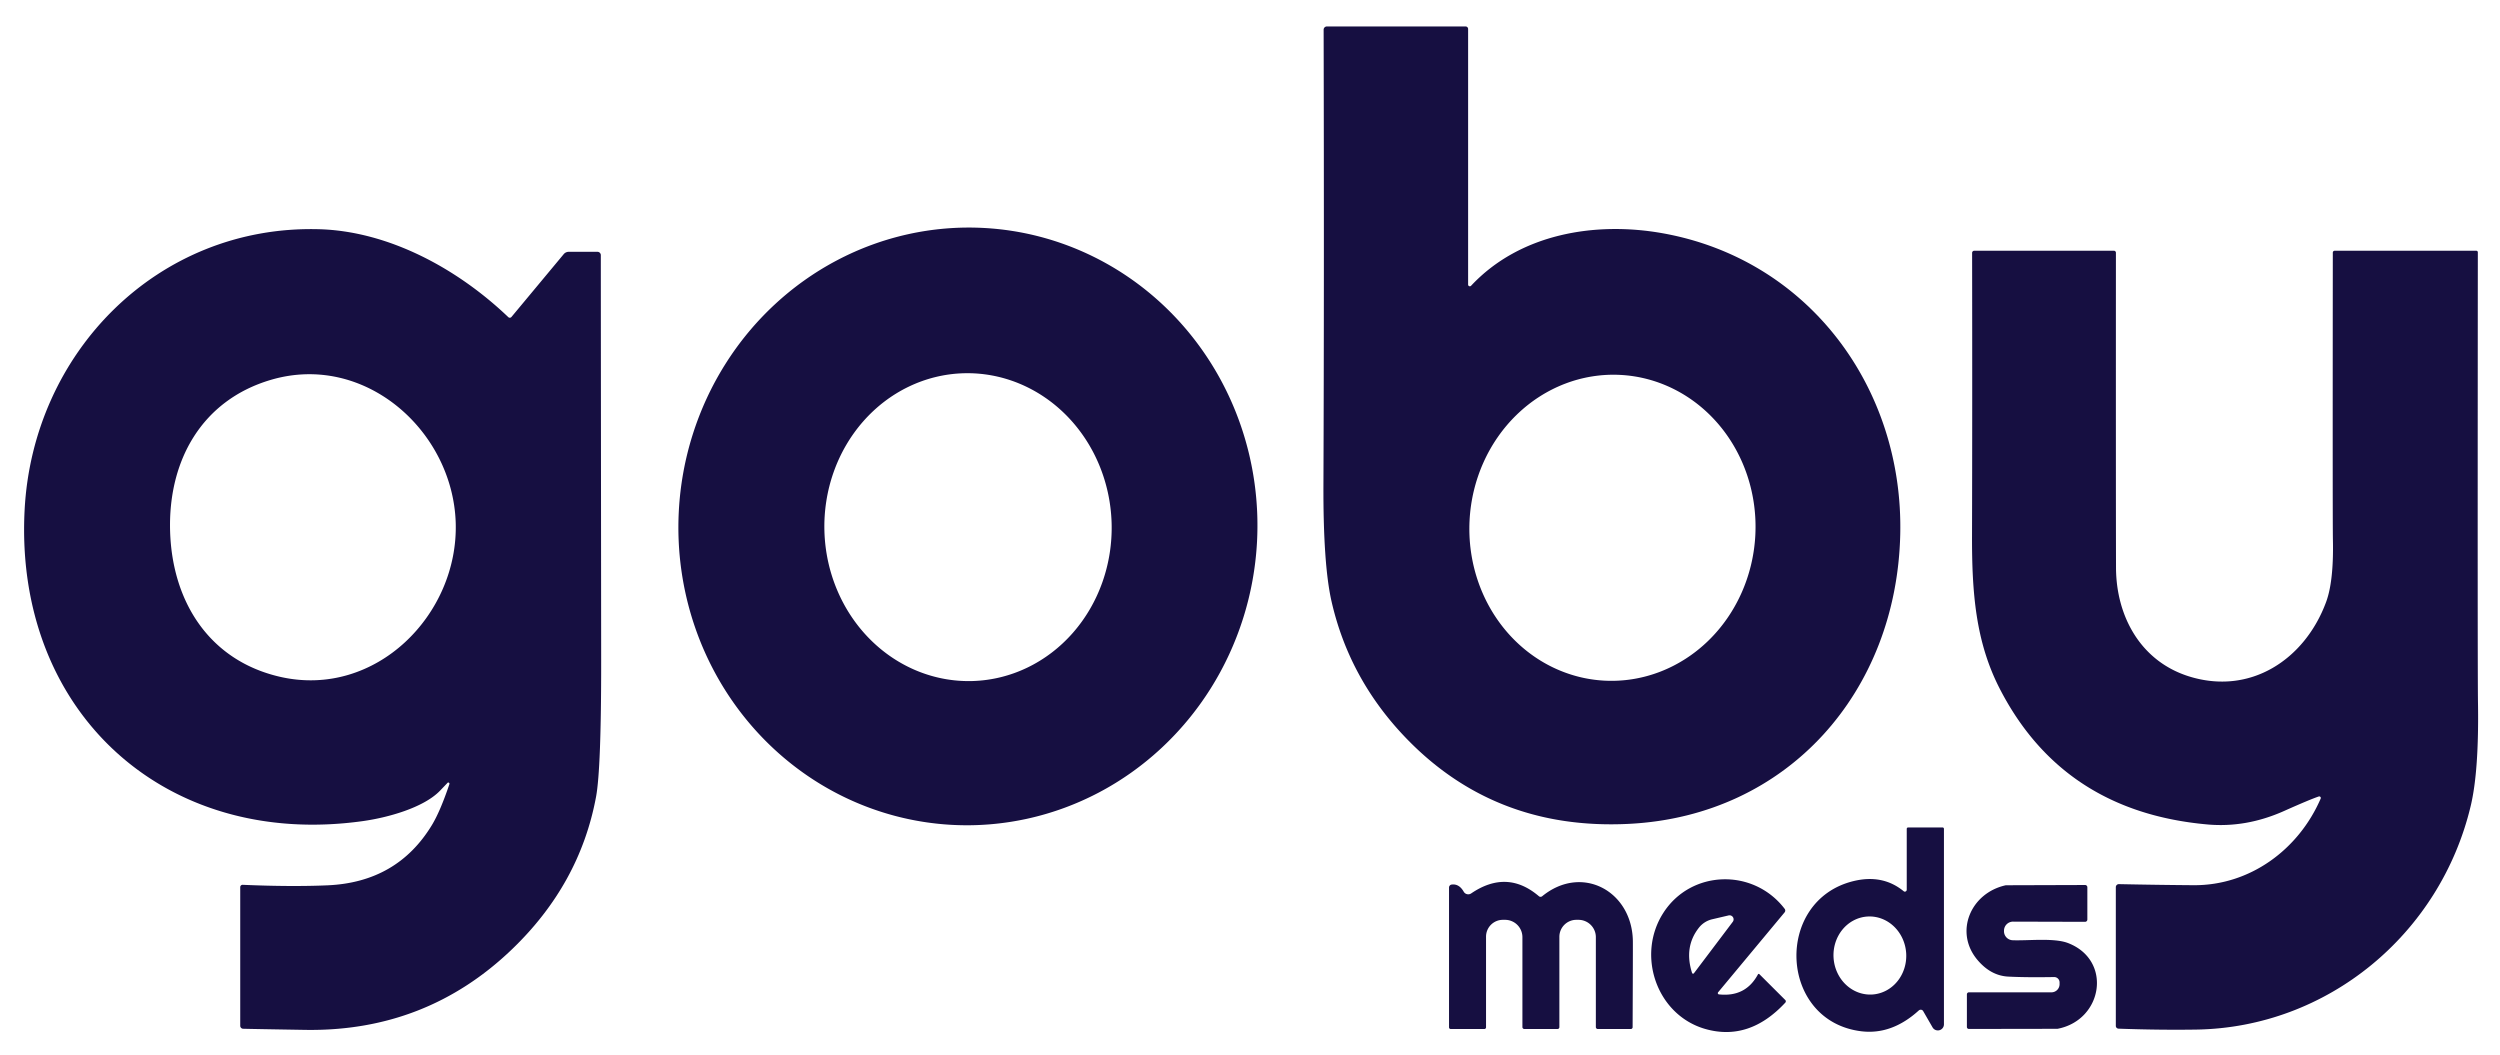
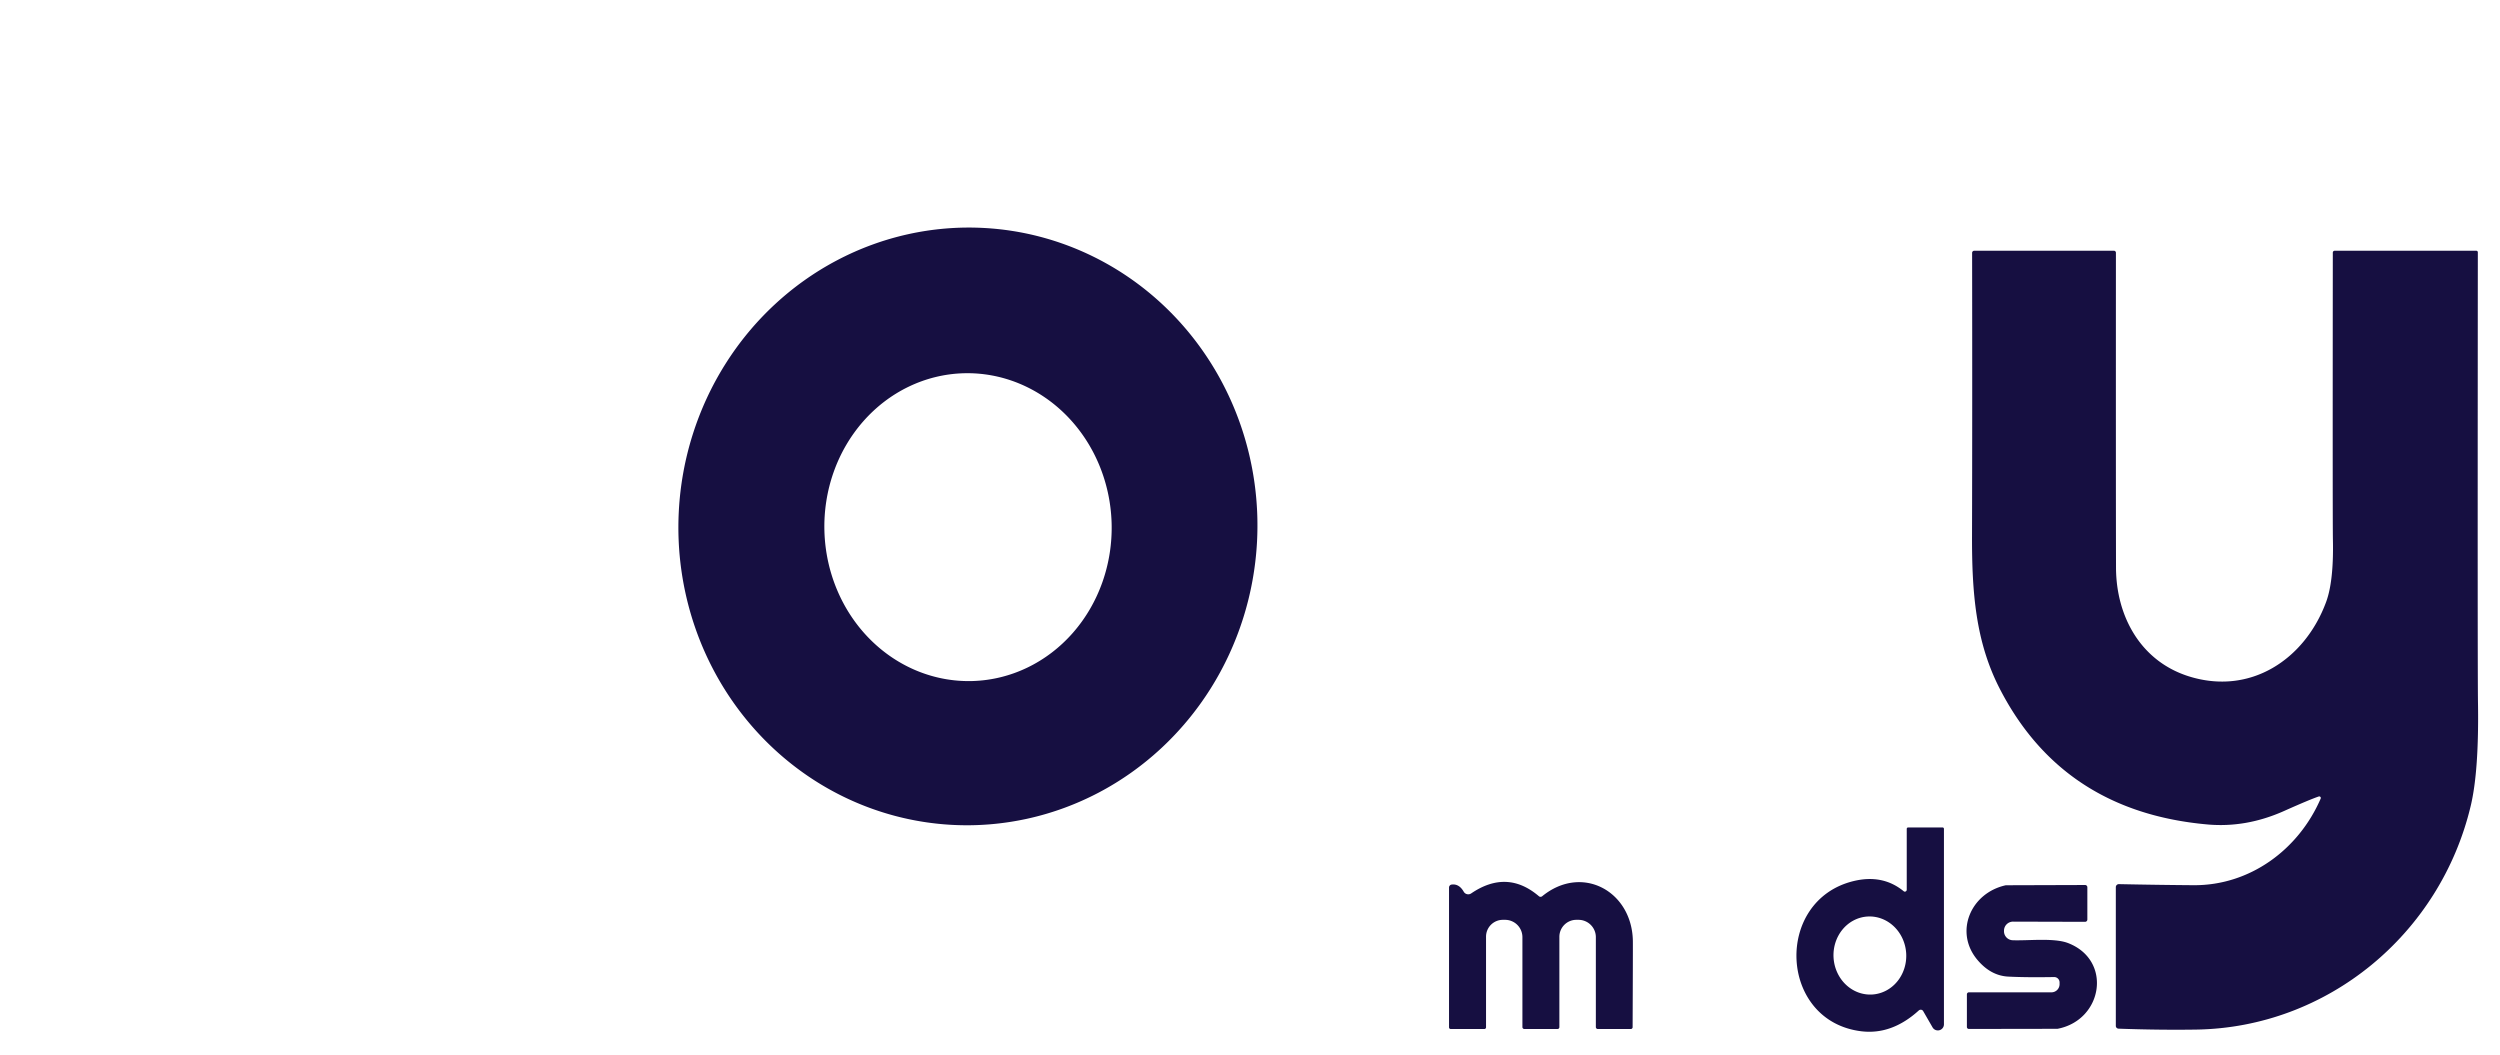
<svg xmlns="http://www.w3.org/2000/svg" version="1.1" viewBox="0.00 0.00 512.00 216.00">
-   <path fill="#160f41" d=" M 301.28 58.52 C 311.20 47.91 326.61 45.29 340.51 47.77 C 370.51 53.14 389.86 79.54 389.17 109.46 C 388.43 141.59 366.25 167.03 333.71 168.72 Q 305.56 170.18 287.05 150.20 Q 276.22 138.50 272.72 123.26 Q 270.97 115.66 271.04 99.17 Q 271.20 58.79 271.08 6.08 A 0.66 0.66 0.0 0 1 271.74 5.42 L 300.16 5.42 A 0.52 0.51 90.0 0 1 300.67 5.94 L 300.67 58.28 A 0.35 0.35 0.0 0 0 301.28 58.52 Z M 331.816 76.78 A 31.35 29.30 -87.1 0 0 300.967 106.608 A 31.35 29.30 -87.1 0 0 328.644 139.4 A 31.35 29.30 -87.1 0 0 359.493 109.572 A 31.35 29.30 -87.1 0 0 331.816 76.78 Z" />
-   <path fill="#160f41" d=" M 91.70 160.28 Q 91.69 160.29 90.15 161.90 C 86.78 165.43 79.37 167.46 74.25 168.17 C 33.58 173.83 2.92 145.61 5.04 104.48 C 6.70 72.23 32.25 46.10 65.24 46.94 C 79.53 47.31 93.66 54.98 104.10 64.95 A 0.45 0.44 41.2 0 0 104.75 64.91 L 115.45 52.05 A 1.35 1.33 19.7 0 1 116.48 51.57 L 122.36 51.57 A 0.69 0.69 0.0 0 1 123.05 52.26 Q 123.04 53.77 123.12 135.23 Q 123.14 157.44 122.07 163.19 Q 118.75 181.06 104.88 194.39 Q 87.27 211.31 62.52 210.92 Q 51.69 210.74 49.80 210.69 A 0.61 0.61 0.0 0 1 49.20 210.08 L 49.20 181.69 A 0.48 0.48 0.0 0 1 49.70 181.21 Q 59.74 181.64 67.14 181.31 Q 81.32 180.67 88.42 169.03 Q 90.15 166.20 92.04 160.58 A 0.25 0.25 0.0 0 0 91.70 160.28 Z M 34.84 108.90 C 35.31 123.52 43.09 135.38 57.44 138.63 C 76.95 143.04 93.93 125.87 93.33 107.03 C 92.72 88.19 74.68 72.14 55.49 77.79 C 41.39 81.94 34.38 94.27 34.84 108.90 Z" />
  <path fill="#160f41" d=" M 201.434 46.684 A 61.21 59.29 -87.0 0 1 257.439 110.913 A 61.21 59.29 -87.0 0 1 195.026 168.936 A 61.21 59.29 -87.0 0 1 139.021 104.707 A 61.21 59.29 -87.0 0 1 201.434 46.684 Z M 197.315 76.444 A 31.53 29.42 -91.7 0 0 168.843 108.833 A 31.53 29.42 -91.7 0 0 199.185 139.476 A 31.53 29.42 -91.7 0 0 227.657 107.087 A 31.53 29.42 -91.7 0 0 197.315 76.444 Z" />
  <path fill="#160f41" d=" M 474.88 163.12 Q 473.06 163.73 467.80 166.08 Q 460.02 169.56 452.09 168.85 Q 422.52 166.22 409.57 141.09 C 404.62 131.49 403.84 121.43 403.87 109.73 Q 403.94 84.79 403.89 51.79 A 0.44 0.44 0.0 0 1 404.33 51.35 L 432.93 51.35 A 0.41 0.41 0.0 0 1 433.34 51.76 Q 433.32 101.93 433.36 116.24 C 433.38 126.17 438.36 135.37 448.23 138.50 C 460.85 142.49 472.01 135.08 476.37 123.34 Q 477.97 119.04 477.78 110.50 Q 477.71 106.89 477.76 51.73 A 0.39 0.38 0.0 0 1 478.15 51.35 L 507.14 51.35 A 0.32 0.32 0.0 0 1 507.46 51.67 Q 507.39 137.41 507.49 143.80 Q 507.72 157.89 505.99 165.10 C 499.72 191.34 476.66 210.47 449.72 210.86 Q 442.22 210.97 433.88 210.67 A 0.58 0.57 1.0 0 1 433.32 210.10 L 433.32 181.69 A 0.62 0.62 0.0 0 1 433.95 181.07 Q 442.24 181.24 449.24 181.29 C 460.76 181.37 470.75 174.02 475.27 163.56 A 0.32 0.32 0.0 0 0 474.88 163.12 Z" />
  <path fill="#160f41" d=" M 390.50 182.22 L 390.50 169.75 A 0.29 0.29 0.0 0 1 390.79 169.46 L 397.84 169.46 A 0.29 0.28 -90.0 0 1 398.12 169.75 L 398.12 209.79 A 1.25 1.25 0.0 0 1 395.79 210.41 L 393.87 207.08 A 0.59 0.58 -36.0 0 0 392.97 206.94 Q 387.43 211.98 381.16 211.20 C 364.26 209.10 363.27 184.35 379.67 180.43 Q 385.59 179.02 389.87 182.52 A 0.39 0.38 -70.3 0 0 390.50 182.22 Z M 382.462 187.705 A 8.00 7.45 -93.5 0 0 375.514 196.145 A 8.00 7.45 -93.5 0 0 383.438 203.675 A 8.00 7.45 -93.5 0 0 390.386 195.235 A 8.00 7.45 -93.5 0 0 382.462 187.705 Z" />
-   <path fill="#160f41" d=" M 360.03 199.55 A 0.18 0.18 0.0 0 1 360.32 199.51 L 365.63 204.81 A 0.39 0.38 -45.6 0 1 365.63 205.34 Q 358.22 213.32 349.20 210.72 C 339.28 207.85 335.06 195.62 340.67 186.93 C 346.33 178.14 359.09 177.74 365.50 186.13 A 0.59 0.58 -43.7 0 1 365.48 186.86 L 351.87 203.22 A 0.26 0.26 0.0 0 0 352.04 203.65 Q 357.51 204.24 360.03 199.55 Z M 350.64 188.27 A 4.87 4.86 12.5 0 0 347.94 189.99 Q 344.84 193.92 346.53 199.25 A 0.22 0.22 0.0 0 0 346.92 199.32 L 354.87 188.79 A 0.83 0.83 0.0 0 0 354.01 187.48 L 350.64 188.27 Z" />
  <path fill="#160f41" d=" M 304.34 210.40 A 0.34 0.34 0.0 0 1 304.00 210.74 L 297.10 210.74 A 0.34 0.34 0.0 0 1 296.76 210.40 L 296.76 181.77 A 0.62 0.61 86.3 0 1 297.29 181.16 Q 298.81 180.95 299.77 182.62 A 1.07 1.07 0.0 0 0 301.30 182.97 Q 308.64 177.98 315.16 183.54 A 0.53 0.52 -43.6 0 0 315.84 183.55 C 323.97 176.90 334.27 182.49 334.41 192.75 Q 334.43 194.35 334.36 210.37 A 0.37 0.37 0.0 0 1 333.99 210.74 L 327.22 210.74 A 0.40 0.39 -90.0 0 1 326.83 210.34 L 326.83 191.93 A 3.56 3.55 -0.0 0 0 323.27 188.38 L 322.84 188.38 A 3.48 3.48 0.0 0 0 319.36 191.86 L 319.36 210.36 A 0.38 0.38 0.0 0 1 318.98 210.74 L 312.19 210.74 A 0.40 0.39 0.0 0 1 311.79 210.35 L 311.79 191.93 A 3.55 3.55 0.0 0 0 308.24 188.38 L 307.79 188.38 A 3.45 3.45 0.0 0 0 304.34 191.83 L 304.34 210.40 Z" />
  <path fill="#160f41" d=" M 427.03 181.25 A 0.46 0.46 0.0 0 1 427.49 181.71 L 427.49 188.32 A 0.47 0.47 0.0 0 1 427.02 188.79 L 412.28 188.75 A 1.86 1.86 0.0 0 0 410.42 190.54 L 410.42 190.64 A 1.84 1.84 0.0 0 0 412.18 192.56 C 415.26 192.69 420.62 192.03 423.51 193.13 C 432.67 196.64 430.67 208.89 421.43 210.69 A 0.76 0.70 -47.4 0 1 421.31 210.70 L 403.22 210.73 A 0.40 0.40 0.0 0 1 402.82 210.33 L 402.82 203.65 A 0.42 0.41 -90.0 0 1 403.23 203.23 L 420.13 203.23 A 1.67 1.67 0.0 0 0 421.80 201.56 L 421.80 201.20 A 1.10 1.10 0.0 0 0 420.68 200.10 Q 415.14 200.20 411.31 200.01 Q 407.68 199.83 404.93 196.53 C 400.23 190.87 403.55 182.94 410.70 181.32 A 1.06 0.96 -47.9 0 1 410.90 181.30 L 427.03 181.25 Z" />
</svg>